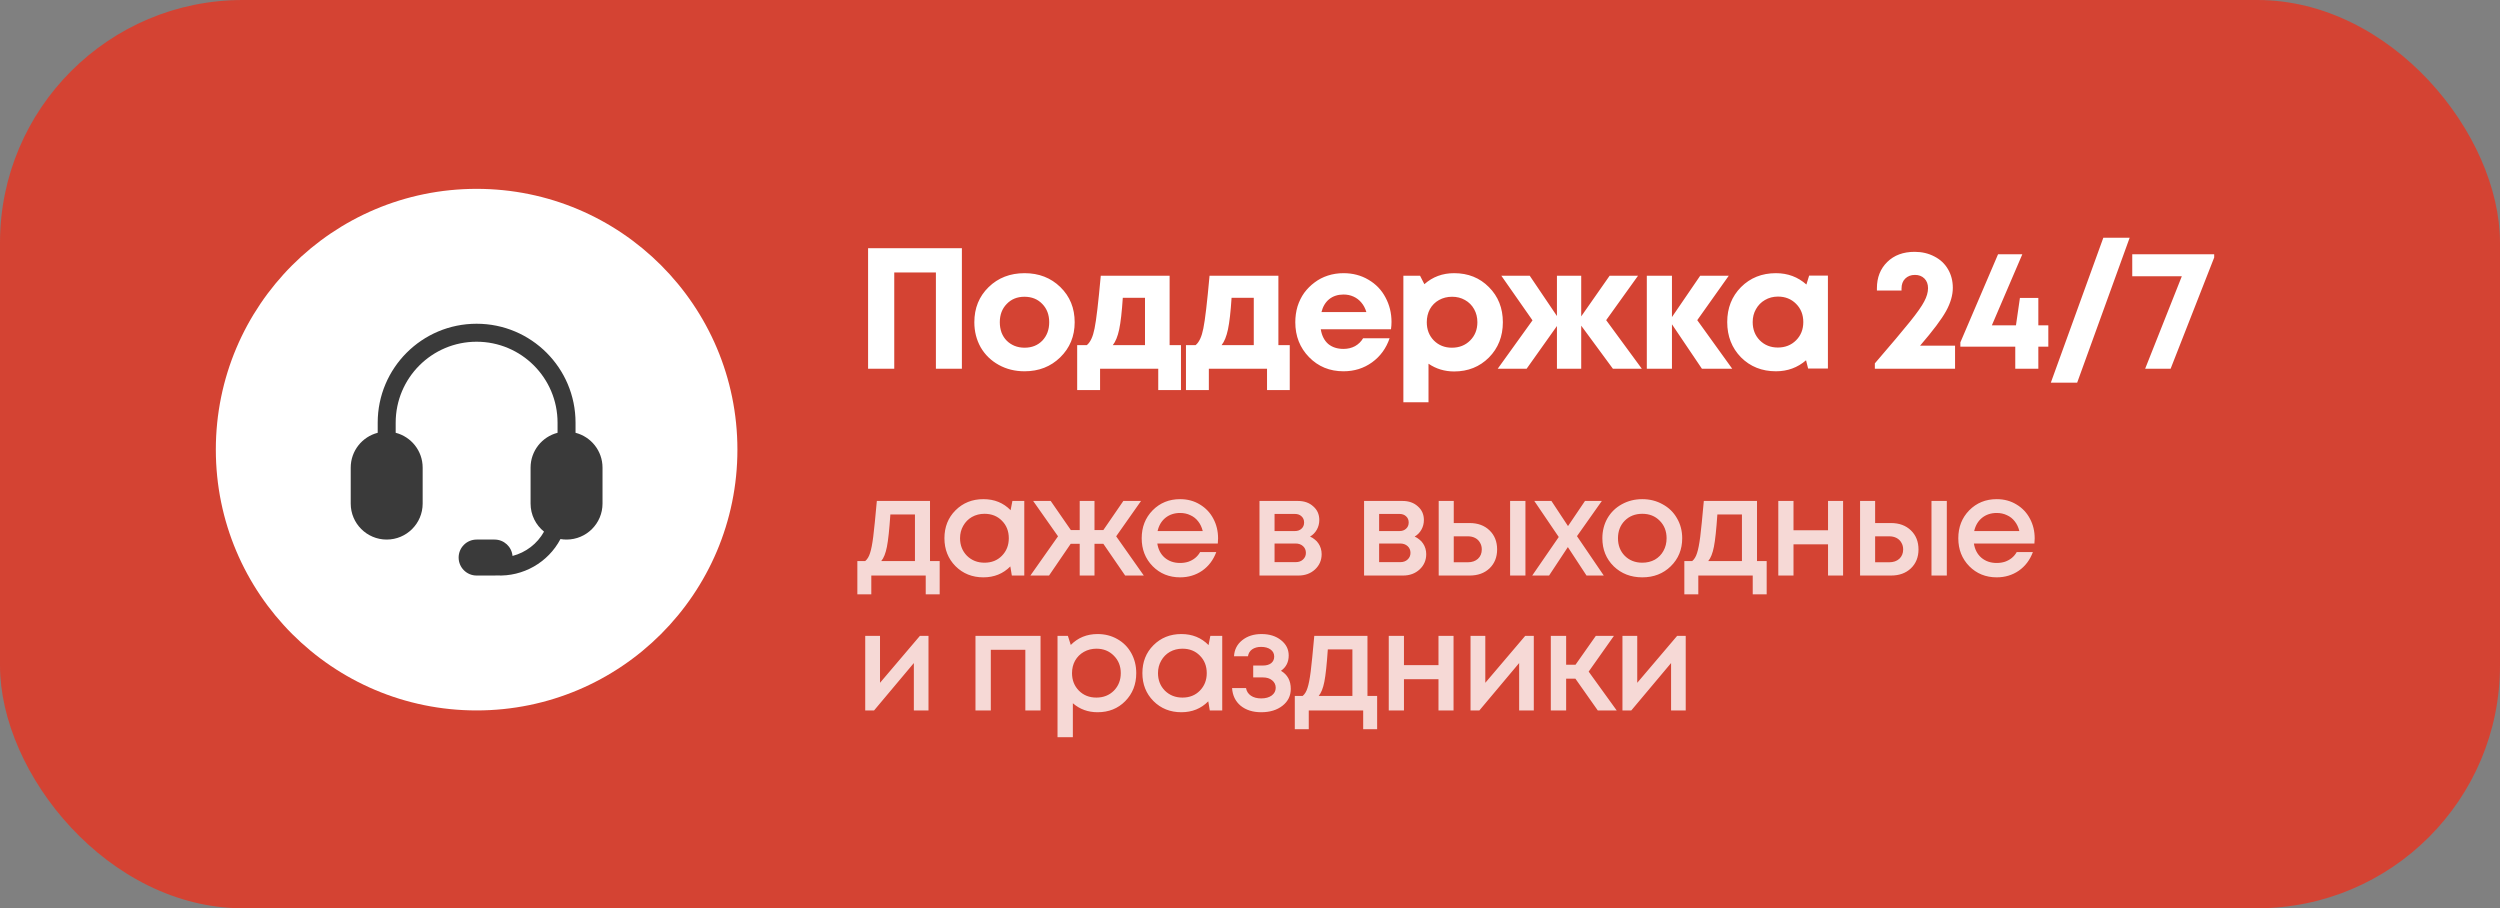
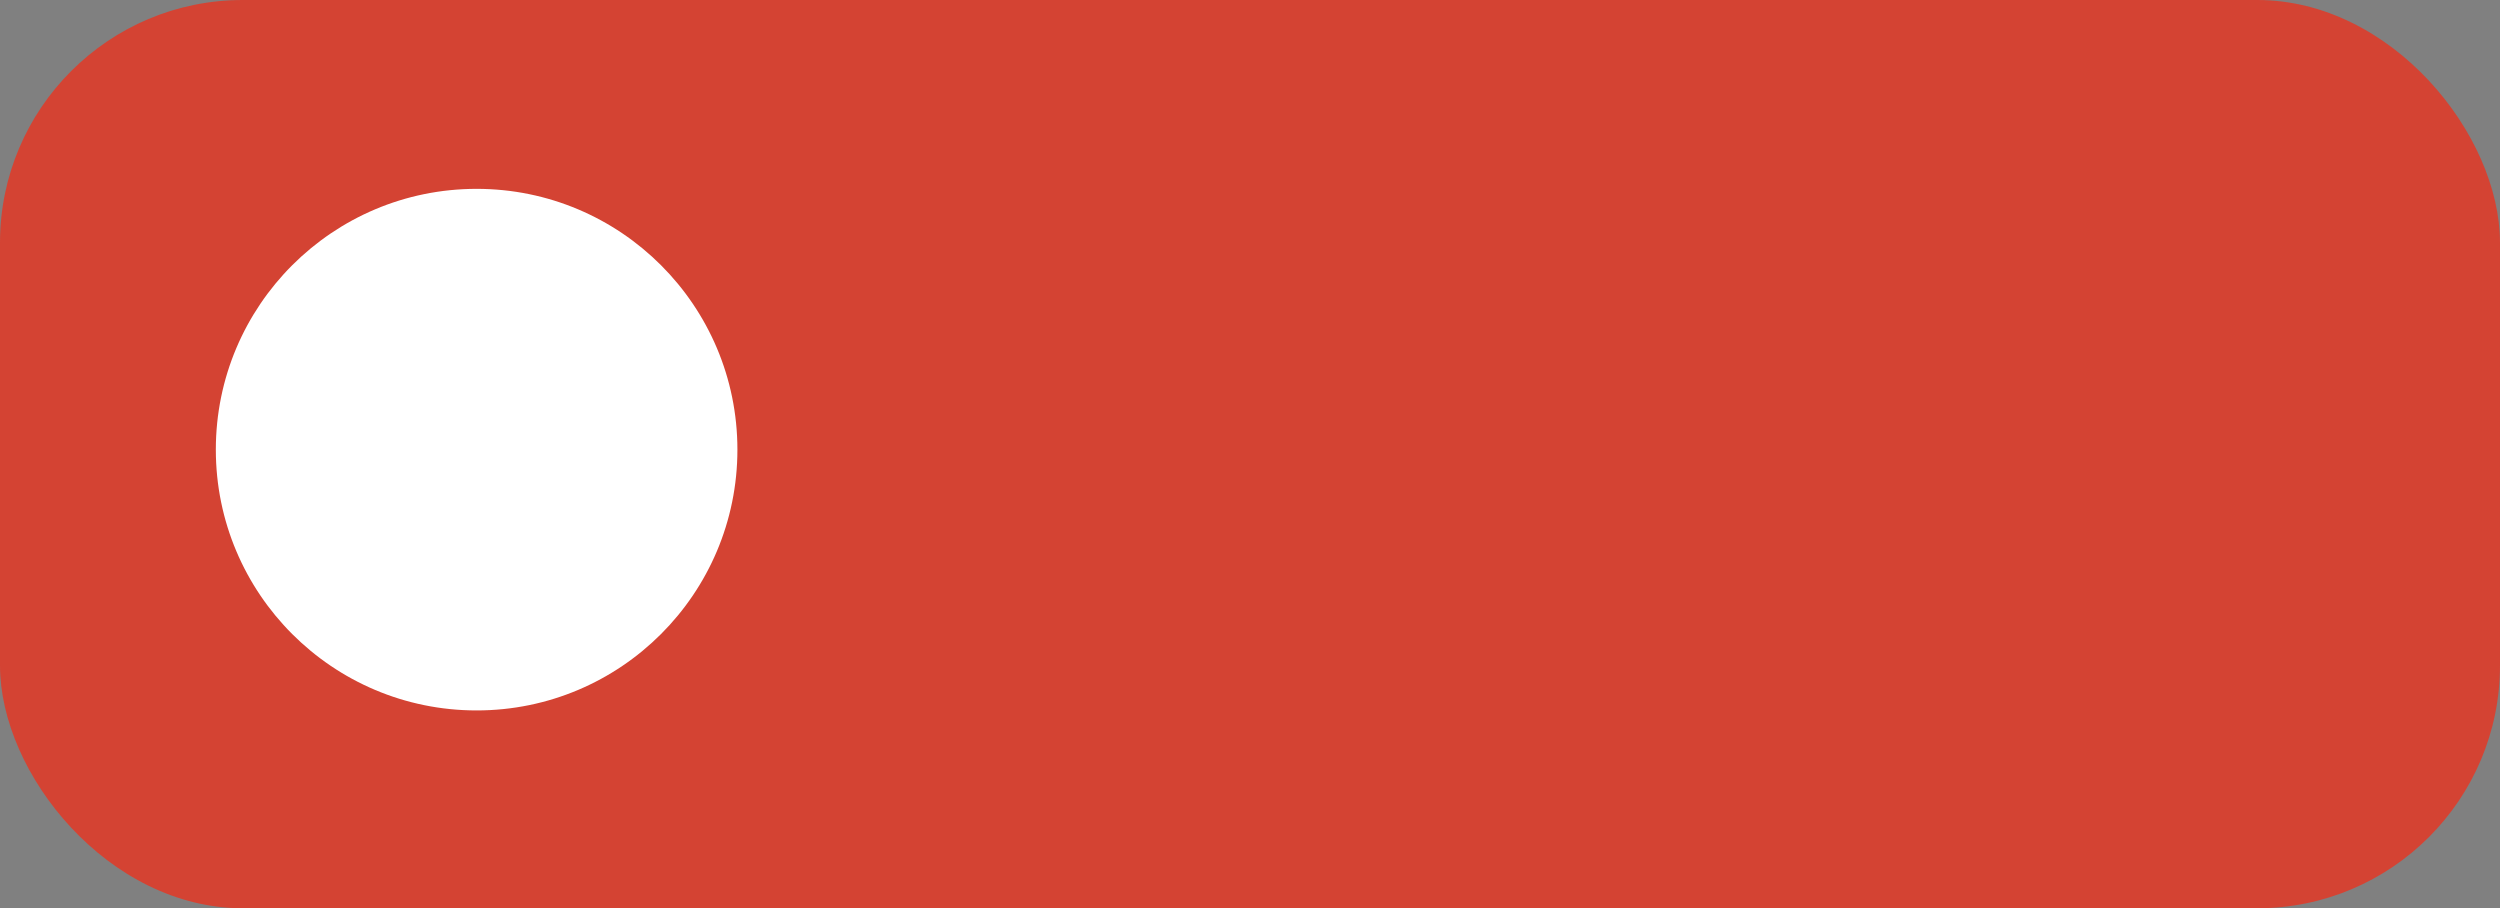
<svg xmlns="http://www.w3.org/2000/svg" width="278" height="101" viewBox="0 0 278 101" fill="none">
  <rect x="0" y="0" width="278" height="101" fill="#808080" stroke="none" />
  <rect width="278" height="101" rx="27" fill="#D44333" />
-   <path d="M103.417 62.387H104.492V66.089H102.941V64H96.889V66.089H95.338V62.387H96.213C96.449 62.193 96.628 61.896 96.751 61.496C96.884 61.097 97.002 60.493 97.104 59.684C97.207 58.865 97.34 57.539 97.504 55.706H103.417V62.387ZM99.009 57.211C98.896 58.88 98.768 60.078 98.625 60.805C98.482 61.532 98.272 62.059 97.995 62.387H101.743V57.211H99.009ZM112.579 55.706H113.9V64H112.517L112.348 62.986C111.549 63.795 110.551 64.2 109.353 64.2C108.114 64.2 107.08 63.785 106.25 62.956C105.431 62.126 105.021 61.092 105.021 59.853C105.021 58.603 105.431 57.569 106.25 56.75C107.08 55.921 108.114 55.506 109.353 55.506C110.572 55.506 111.58 55.916 112.379 56.735L112.579 55.706ZM107.525 61.803C108.047 62.316 108.698 62.572 109.476 62.572C110.264 62.572 110.909 62.316 111.411 61.803C111.923 61.281 112.179 60.631 112.179 59.853C112.179 59.064 111.923 58.414 111.411 57.902C110.909 57.39 110.264 57.134 109.476 57.134C108.964 57.134 108.498 57.252 108.078 57.487C107.668 57.723 107.346 58.051 107.11 58.47C106.875 58.88 106.757 59.341 106.757 59.853C106.757 60.631 107.013 61.281 107.525 61.803ZM125.117 64L122.69 60.467H121.707V64H120.063V60.467H119.065L116.653 64H114.58L117.652 59.638L114.887 55.706H116.838L119.08 58.947H120.063V55.706H121.707V58.947H122.69L124.917 55.706H126.883L124.118 59.638L127.19 64H125.117ZM135.45 59.868C135.45 60.022 135.44 60.211 135.42 60.437H128.692C128.794 61.102 129.071 61.629 129.521 62.019C129.982 62.408 130.55 62.602 131.226 62.602C131.554 62.602 131.861 62.556 132.148 62.464C132.435 62.362 132.686 62.223 132.901 62.049C133.126 61.865 133.31 61.645 133.454 61.389H135.251C134.923 62.269 134.401 62.961 133.684 63.462C132.967 63.954 132.148 64.2 131.226 64.2C130.008 64.2 128.989 63.785 128.17 62.956C127.361 62.126 126.956 61.092 126.956 59.853C126.956 58.614 127.361 57.58 128.17 56.75C128.989 55.921 130.008 55.506 131.226 55.506C132.056 55.506 132.793 55.706 133.438 56.105C134.083 56.494 134.58 57.021 134.928 57.687C135.276 58.342 135.45 59.069 135.45 59.868ZM131.226 57.042C130.591 57.042 130.049 57.221 129.598 57.58C129.158 57.938 128.866 58.429 128.723 59.054H133.745C133.643 58.634 133.474 58.276 133.238 57.979C133.003 57.672 132.711 57.441 132.363 57.288C132.025 57.124 131.646 57.042 131.226 57.042ZM145.677 59.669C145.872 59.75 146.046 59.858 146.199 59.991C146.363 60.114 146.502 60.262 146.614 60.437C146.727 60.6 146.814 60.785 146.875 60.989C146.937 61.194 146.967 61.404 146.967 61.619C146.967 62.295 146.722 62.863 146.23 63.324C145.739 63.775 145.124 64 144.387 64H140.055V55.706H144.326C145.022 55.706 145.59 55.905 146.03 56.305C146.481 56.694 146.706 57.201 146.706 57.825C146.706 58.214 146.614 58.573 146.43 58.901C146.246 59.228 145.995 59.484 145.677 59.669ZM145.017 58.102C145.017 57.815 144.919 57.585 144.725 57.411C144.541 57.236 144.295 57.149 143.988 57.149H141.73V59.054H143.988C144.295 59.054 144.541 58.967 144.725 58.793C144.919 58.619 145.017 58.389 145.017 58.102ZM144.08 62.51C144.418 62.51 144.689 62.413 144.894 62.218C145.109 62.024 145.216 61.778 145.216 61.481C145.216 61.174 145.109 60.923 144.894 60.728C144.679 60.534 144.402 60.437 144.064 60.437H141.73V62.51H144.08ZM157.307 59.669C157.502 59.75 157.676 59.858 157.829 59.991C157.993 60.114 158.131 60.262 158.244 60.437C158.357 60.6 158.444 60.785 158.505 60.989C158.567 61.194 158.597 61.404 158.597 61.619C158.597 62.295 158.351 62.863 157.86 63.324C157.368 63.775 156.754 64 156.017 64H151.685V55.706H155.955C156.652 55.706 157.22 55.905 157.66 56.305C158.111 56.694 158.336 57.201 158.336 57.825C158.336 58.214 158.244 58.573 158.06 58.901C157.875 59.228 157.624 59.484 157.307 59.669ZM156.647 58.102C156.647 57.815 156.549 57.585 156.355 57.411C156.17 57.236 155.925 57.149 155.617 57.149H153.359V59.054H155.617C155.925 59.054 156.17 58.967 156.355 58.793C156.549 58.619 156.647 58.389 156.647 58.102ZM155.71 62.51C156.047 62.51 156.319 62.413 156.524 62.218C156.739 62.024 156.846 61.778 156.846 61.481C156.846 61.174 156.739 60.923 156.524 60.728C156.309 60.534 156.032 60.437 155.694 60.437H153.359V62.51H155.71ZM163.423 58.163C164.335 58.163 165.072 58.435 165.635 58.977C166.198 59.52 166.48 60.227 166.48 61.097C166.48 61.957 166.198 62.659 165.635 63.201C165.072 63.734 164.335 64 163.423 64H159.983V55.706H161.657V58.163H163.423ZM167.924 55.706H169.629V64H167.924V55.706ZM163.224 62.525C163.684 62.525 164.058 62.397 164.345 62.141C164.632 61.875 164.775 61.527 164.775 61.097C164.775 60.81 164.708 60.559 164.575 60.344C164.452 60.119 164.273 59.945 164.038 59.822C163.802 59.699 163.531 59.638 163.224 59.638H161.657V62.525H163.224ZM178.34 64H176.42L174.346 60.836L172.257 64H170.383L173.333 59.715L170.614 55.706H172.518L174.362 58.501L176.251 55.706H178.125L175.36 59.622L178.34 64ZM185.786 62.971C184.947 63.79 183.892 64.2 182.622 64.2C181.352 64.2 180.292 63.79 179.443 62.971C178.603 62.141 178.183 61.102 178.183 59.853C178.183 59.034 178.372 58.291 178.751 57.626C179.14 56.96 179.673 56.443 180.349 56.074C181.035 55.695 181.793 55.506 182.622 55.506C183.452 55.506 184.204 55.695 184.88 56.074C185.566 56.443 186.099 56.96 186.477 57.626C186.867 58.291 187.061 59.034 187.061 59.853C187.061 61.102 186.636 62.141 185.786 62.971ZM182.622 62.572C183.144 62.572 183.61 62.459 184.02 62.234C184.429 61.998 184.747 61.675 184.972 61.266C185.208 60.846 185.325 60.375 185.325 59.853C185.325 59.064 185.069 58.414 184.557 57.902C184.056 57.39 183.411 57.134 182.622 57.134C181.834 57.134 181.183 57.39 180.671 57.902C180.17 58.414 179.919 59.064 179.919 59.853C179.919 60.641 180.17 61.291 180.671 61.803C181.183 62.316 181.834 62.572 182.622 62.572ZM195.379 62.387H196.454V66.089H194.903V64H188.851V66.089H187.299V62.387H188.175C188.41 62.193 188.59 61.896 188.712 61.496C188.846 61.097 188.963 60.493 189.066 59.684C189.168 58.865 189.301 57.539 189.465 55.706H195.379V62.387ZM190.97 57.211C190.858 58.88 190.73 60.078 190.586 60.805C190.443 61.532 190.233 62.059 189.957 62.387H193.704V57.211H190.97ZM203.277 55.706H204.951V64H203.277V60.529H199.437V64H197.747V55.706H199.437V58.962H203.277V55.706ZM210.28 58.163C211.192 58.163 211.929 58.435 212.492 58.977C213.055 59.52 213.337 60.227 213.337 61.097C213.337 61.957 213.055 62.659 212.492 63.201C211.929 63.734 211.192 64 210.28 64H206.84V55.706H208.514V58.163H210.28ZM214.781 55.706H216.486V64H214.781V55.706ZM210.081 62.525C210.541 62.525 210.915 62.397 211.202 62.141C211.489 61.875 211.632 61.527 211.632 61.097C211.632 60.81 211.565 60.559 211.432 60.344C211.309 60.119 211.13 59.945 210.895 59.822C210.659 59.699 210.388 59.638 210.081 59.638H208.514V62.525H210.081ZM226.257 59.868C226.257 60.022 226.246 60.211 226.226 60.437H219.498C219.601 61.102 219.877 61.629 220.328 62.019C220.789 62.408 221.357 62.602 222.033 62.602C222.36 62.602 222.668 62.556 222.954 62.464C223.241 62.362 223.492 62.223 223.707 62.049C223.932 61.865 224.117 61.645 224.26 61.389H226.057C225.729 62.269 225.207 62.961 224.49 63.462C223.774 63.954 222.954 64.2 222.033 64.2C220.814 64.2 219.795 63.785 218.976 62.956C218.167 62.126 217.763 61.092 217.763 59.853C217.763 58.614 218.167 57.58 218.976 56.75C219.795 55.921 220.814 55.506 222.033 55.506C222.862 55.506 223.599 55.706 224.245 56.105C224.89 56.494 225.386 57.021 225.734 57.687C226.083 58.342 226.257 59.069 226.257 59.868ZM222.033 57.042C221.398 57.042 220.855 57.221 220.405 57.58C219.964 57.938 219.672 58.429 219.529 59.054H224.552C224.449 58.634 224.28 58.276 224.045 57.979C223.809 57.672 223.518 57.441 223.169 57.288C222.831 57.124 222.453 57.042 222.033 57.042ZM102.296 70.706H103.248V79H101.62V73.731L97.197 79H96.213V70.706H97.857V75.928L102.296 70.706ZM108.473 70.706H115.708V79H114.018V72.257H110.178V79H108.473V70.706ZM122.05 70.506C122.869 70.506 123.607 70.695 124.262 71.074C124.917 71.443 125.429 71.96 125.798 72.626C126.167 73.291 126.351 74.034 126.351 74.853C126.351 76.102 125.941 77.141 125.122 77.971C124.313 78.79 123.289 79.2 122.05 79.2C120.985 79.2 120.069 78.867 119.301 78.201V81.98H117.596V70.706H118.748L119.07 71.719C119.869 70.91 120.862 70.506 122.05 70.506ZM119.976 76.803C120.488 77.316 121.134 77.572 121.912 77.572C122.7 77.572 123.351 77.316 123.863 76.803C124.375 76.281 124.631 75.631 124.631 74.853C124.631 74.075 124.375 73.429 123.863 72.917C123.351 72.395 122.705 72.134 121.927 72.134C121.415 72.134 120.949 72.252 120.529 72.487C120.11 72.723 119.782 73.051 119.546 73.47C119.321 73.88 119.208 74.341 119.208 74.853C119.208 75.631 119.464 76.281 119.976 76.803ZM134.591 70.706H135.912V79H134.529L134.36 77.986C133.562 78.795 132.563 79.2 131.365 79.2C130.126 79.2 129.092 78.785 128.262 77.956C127.443 77.126 127.034 76.092 127.034 74.853C127.034 73.603 127.443 72.569 128.262 71.75C129.092 70.921 130.126 70.506 131.365 70.506C132.584 70.506 133.592 70.915 134.391 71.735L134.591 70.706ZM129.537 76.803C130.06 77.316 130.71 77.572 131.488 77.572C132.277 77.572 132.922 77.316 133.423 76.803C133.935 76.281 134.191 75.631 134.191 74.853C134.191 74.064 133.935 73.414 133.423 72.902C132.922 72.39 132.277 72.134 131.488 72.134C130.976 72.134 130.51 72.252 130.09 72.487C129.681 72.723 129.358 73.051 129.123 73.47C128.887 73.88 128.769 74.341 128.769 74.853C128.769 75.631 129.025 76.281 129.537 76.803ZM142.444 74.592C143.171 75.022 143.535 75.692 143.535 76.604C143.535 77.372 143.228 77.996 142.613 78.478C141.999 78.959 141.21 79.2 140.248 79.2C139.316 79.2 138.553 78.959 137.959 78.478C137.375 77.986 137.058 77.331 137.007 76.512H138.558C138.62 76.87 138.799 77.152 139.096 77.356C139.393 77.561 139.777 77.664 140.248 77.664C140.729 77.664 141.118 77.556 141.415 77.341C141.712 77.116 141.86 76.829 141.86 76.481C141.86 76.143 141.727 75.867 141.461 75.651C141.205 75.436 140.862 75.329 140.432 75.329H139.357V74.008H140.432C140.821 74.008 141.128 73.921 141.354 73.747C141.579 73.563 141.692 73.317 141.692 73.01C141.692 72.682 141.558 72.421 141.292 72.226C141.026 72.032 140.673 71.934 140.232 71.934C139.833 71.934 139.5 72.027 139.234 72.211C138.978 72.395 138.824 72.651 138.773 72.979H137.222C137.263 72.242 137.565 71.648 138.128 71.197C138.701 70.736 139.418 70.506 140.278 70.506C141.159 70.506 141.881 70.731 142.444 71.182C143.018 71.632 143.304 72.201 143.304 72.887C143.304 73.624 143.018 74.192 142.444 74.592ZM152.062 77.387H153.137V81.089H151.586V79H145.534V81.089H143.982V77.387H144.858C145.093 77.193 145.273 76.896 145.395 76.496C145.529 76.097 145.646 75.493 145.749 74.684C145.851 73.865 145.984 72.539 146.148 70.706H152.062V77.387ZM147.653 72.211C147.541 73.88 147.413 75.078 147.269 75.805C147.126 76.532 146.916 77.059 146.64 77.387H150.387V72.211H147.653ZM159.96 70.706H161.634V79H159.96V75.529H156.12V79H154.43V70.706H156.12V73.962H159.96V70.706ZM169.605 70.706H170.558V79H168.929V73.731L164.506 79H163.523V70.706H165.166V75.928L169.605 70.706ZM177.672 79L175.184 75.467H174.155V79H172.45V70.706H174.155V73.916H175.199L177.457 70.706H179.47L176.659 74.684L179.777 79H177.672ZM186.5 70.706H187.452V79H185.824V73.731L181.4 79H180.417V70.706H182.061V75.928L186.5 70.706Z" fill="white" fill-opacity="0.8" />
-   <path d="M96.531 27.602H106.962V41H104.072V30.301H99.441V41H96.531V27.602ZM113.935 41.287C112.875 41.287 111.918 41.051 111.064 40.579C110.209 40.107 109.539 39.456 109.054 38.627C108.582 37.785 108.346 36.853 108.346 35.832C108.346 34.263 108.875 32.961 109.934 31.928C110.993 30.894 112.327 30.377 113.935 30.377C115.53 30.377 116.857 30.894 117.916 31.928C118.975 32.961 119.504 34.263 119.504 35.832C119.504 37.389 118.968 38.69 117.897 39.737C116.837 40.77 115.517 41.287 113.935 41.287ZM113.935 38.665C114.738 38.665 115.396 38.403 115.906 37.88C116.416 37.344 116.672 36.662 116.672 35.832C116.672 35.003 116.416 34.327 115.906 33.803C115.396 33.267 114.732 32.999 113.915 32.999C113.112 32.999 112.454 33.267 111.944 33.803C111.434 34.327 111.178 35.003 111.178 35.832C111.178 36.24 111.242 36.623 111.37 36.981C111.51 37.338 111.702 37.638 111.944 37.88C112.186 38.123 112.474 38.314 112.805 38.454C113.15 38.595 113.526 38.665 113.935 38.665ZM130.061 38.378H131.324V43.373H128.797V41H122.328V43.373H119.782V38.378H120.854C121.25 38.059 121.537 37.44 121.716 36.521C121.907 35.602 122.137 33.65 122.405 30.664H130.061V38.378ZM124.855 33.114C124.752 34.684 124.618 35.858 124.453 36.636C124.287 37.414 124.051 37.995 123.744 38.378H127.324V33.114H124.855ZM142.157 38.378H143.42V43.373H140.894V41H134.424V43.373H131.879V38.378H132.951C133.346 38.059 133.633 37.44 133.812 36.521C134.003 35.602 134.233 33.65 134.501 30.664H142.157V38.378ZM136.951 33.114C136.849 34.684 136.715 35.858 136.549 36.636C136.383 37.414 136.147 37.995 135.841 38.378H139.42V33.114H136.951ZM154.736 35.794C154.736 36.062 154.717 36.336 154.678 36.617H146.869C146.984 37.319 147.258 37.861 147.692 38.244C148.139 38.614 148.707 38.799 149.396 38.799C149.868 38.799 150.295 38.697 150.678 38.493C151.061 38.276 151.361 37.982 151.578 37.612H154.525C154.142 38.735 153.492 39.628 152.573 40.292C151.654 40.955 150.595 41.287 149.396 41.287C147.865 41.287 146.589 40.764 145.568 39.718C144.547 38.671 144.037 37.376 144.037 35.832C144.037 35.22 144.119 34.633 144.285 34.071C144.464 33.51 144.713 33.006 145.032 32.559C145.364 32.113 145.746 31.73 146.18 31.411C146.614 31.079 147.105 30.824 147.654 30.645C148.203 30.467 148.783 30.377 149.396 30.377C150.429 30.377 151.354 30.62 152.171 31.105C153 31.59 153.632 32.247 154.066 33.076C154.512 33.905 154.736 34.811 154.736 35.794ZM149.396 32.751C148.77 32.751 148.241 32.923 147.807 33.267C147.386 33.612 147.099 34.09 146.946 34.703H151.941C151.814 34.282 151.629 33.931 151.386 33.65C151.144 33.357 150.85 33.133 150.506 32.98C150.174 32.827 149.804 32.751 149.396 32.751ZM161.701 30.377C163.258 30.377 164.547 30.894 165.568 31.928C166.601 32.961 167.118 34.263 167.118 35.832C167.118 37.402 166.601 38.71 165.568 39.756C164.534 40.789 163.245 41.306 161.701 41.306C160.642 41.306 159.692 41.019 158.85 40.445V44.732H156.055V30.664H157.912L158.39 31.602C159.309 30.786 160.413 30.377 161.701 30.377ZM159.443 37.861C159.979 38.397 160.649 38.665 161.453 38.665C162.269 38.665 162.946 38.397 163.481 37.861C164.017 37.325 164.285 36.649 164.285 35.832C164.285 35.296 164.164 34.811 163.922 34.378C163.679 33.944 163.341 33.606 162.907 33.363C162.486 33.121 162.008 32.999 161.472 32.999C160.936 32.999 160.451 33.121 160.017 33.363C159.583 33.606 159.245 33.944 159.003 34.378C158.773 34.811 158.658 35.296 158.658 35.832C158.658 36.649 158.92 37.325 159.443 37.861ZM182.568 41H179.352L175.831 36.215V41H173.132V36.253L169.763 41H166.548L170.414 35.622L166.95 30.664H170.108L173.132 35.143V30.664H175.831V35.181L178.989 30.664H182.147L178.606 35.602L182.568 41ZM192.62 41H189.251L185.921 36.062V41H183.126V30.664H185.921V35.258L189.06 30.664H192.237L188.734 35.602L192.62 41ZM201.177 30.645H203.264V40.981H201.063L200.833 40.062C199.889 40.879 198.772 41.287 197.483 41.287C195.927 41.287 194.631 40.77 193.598 39.737C192.577 38.69 192.067 37.383 192.067 35.813C192.067 34.256 192.577 32.961 193.598 31.928C194.631 30.894 195.927 30.377 197.483 30.377C198.798 30.377 199.927 30.798 200.871 31.64L201.177 30.645ZM195.684 37.842C196.22 38.378 196.89 38.646 197.694 38.646C198.511 38.646 199.187 38.378 199.723 37.842C200.259 37.306 200.527 36.63 200.527 35.813C200.527 34.996 200.259 34.32 199.723 33.784C199.187 33.248 198.517 32.98 197.713 32.98C197.177 32.98 196.692 33.108 196.258 33.363C195.837 33.606 195.506 33.944 195.263 34.378C195.021 34.799 194.899 35.277 194.899 35.813C194.899 36.63 195.161 37.306 195.684 37.842ZM213.517 38.435H217.402V41H208.483V40.407C210.308 38.288 211.609 36.745 212.387 35.775C213.179 34.792 213.708 34.039 213.976 33.516C214.257 32.993 214.397 32.502 214.397 32.042C214.397 31.596 214.263 31.239 213.995 30.971C213.727 30.703 213.376 30.569 212.942 30.569C212.496 30.569 212.132 30.709 211.851 30.99C211.584 31.258 211.45 31.621 211.45 32.081V32.31H208.713V32.042C208.713 30.856 209.095 29.886 209.861 29.133C210.627 28.38 211.641 28.004 212.904 28.004C213.721 28.004 214.455 28.176 215.105 28.521C215.756 28.852 216.26 29.325 216.617 29.937C216.975 30.55 217.153 31.239 217.153 32.004C217.153 32.821 216.904 33.682 216.407 34.588C215.909 35.494 214.946 36.776 213.517 38.435ZM227.773 36.177V38.55H226.663V41H224.098V38.55H217.993V38.072L222.184 28.272H224.883L221.495 36.177H224.175L224.615 33.133H226.663V36.177H227.773ZM228.053 42.55L233.891 26.434H236.819L230.982 42.55H228.053ZM237.106 28.272H246.217V28.636L241.374 41H238.542L242.618 30.722H237.106V28.272Z" fill="white" />
  <circle cx="53" cy="50" r="29" fill="white" />
-   <path d="M42 47C42 40.925 46.925 36 53 36C59.075 36 64 40.925 64 47V48.126C65.725 48.57 67 50.136 67 52V56C67 58.209 65.209 60 63 60C62.769 60 62.543 59.98 62.323 59.943C60.954 62.546 58.164 64.143 55.2 63.99C55.134 63.996 55.068 64 55 64H53C51.895 64 51 63.104 51 62C51 60.895 51.895 60 53 60H55C56.044 60 56.902 60.8 56.992 61.821C58.465 61.44 59.746 60.471 60.495 59.119C59.584 58.386 59 57.261 59 56V52C59 50.136 60.275 48.57 62 48.126V47C62 42.029 57.971 38 53 38C48.029 38 44 42.029 44 47V48.126C45.725 48.57 47 50.136 47 52V56C47 58.209 45.209 60 43 60C40.791 60 39 58.209 39 56V52C39 50.136 40.275 48.57 42 48.126V47Z" fill="#3A3A3A" />
</svg>